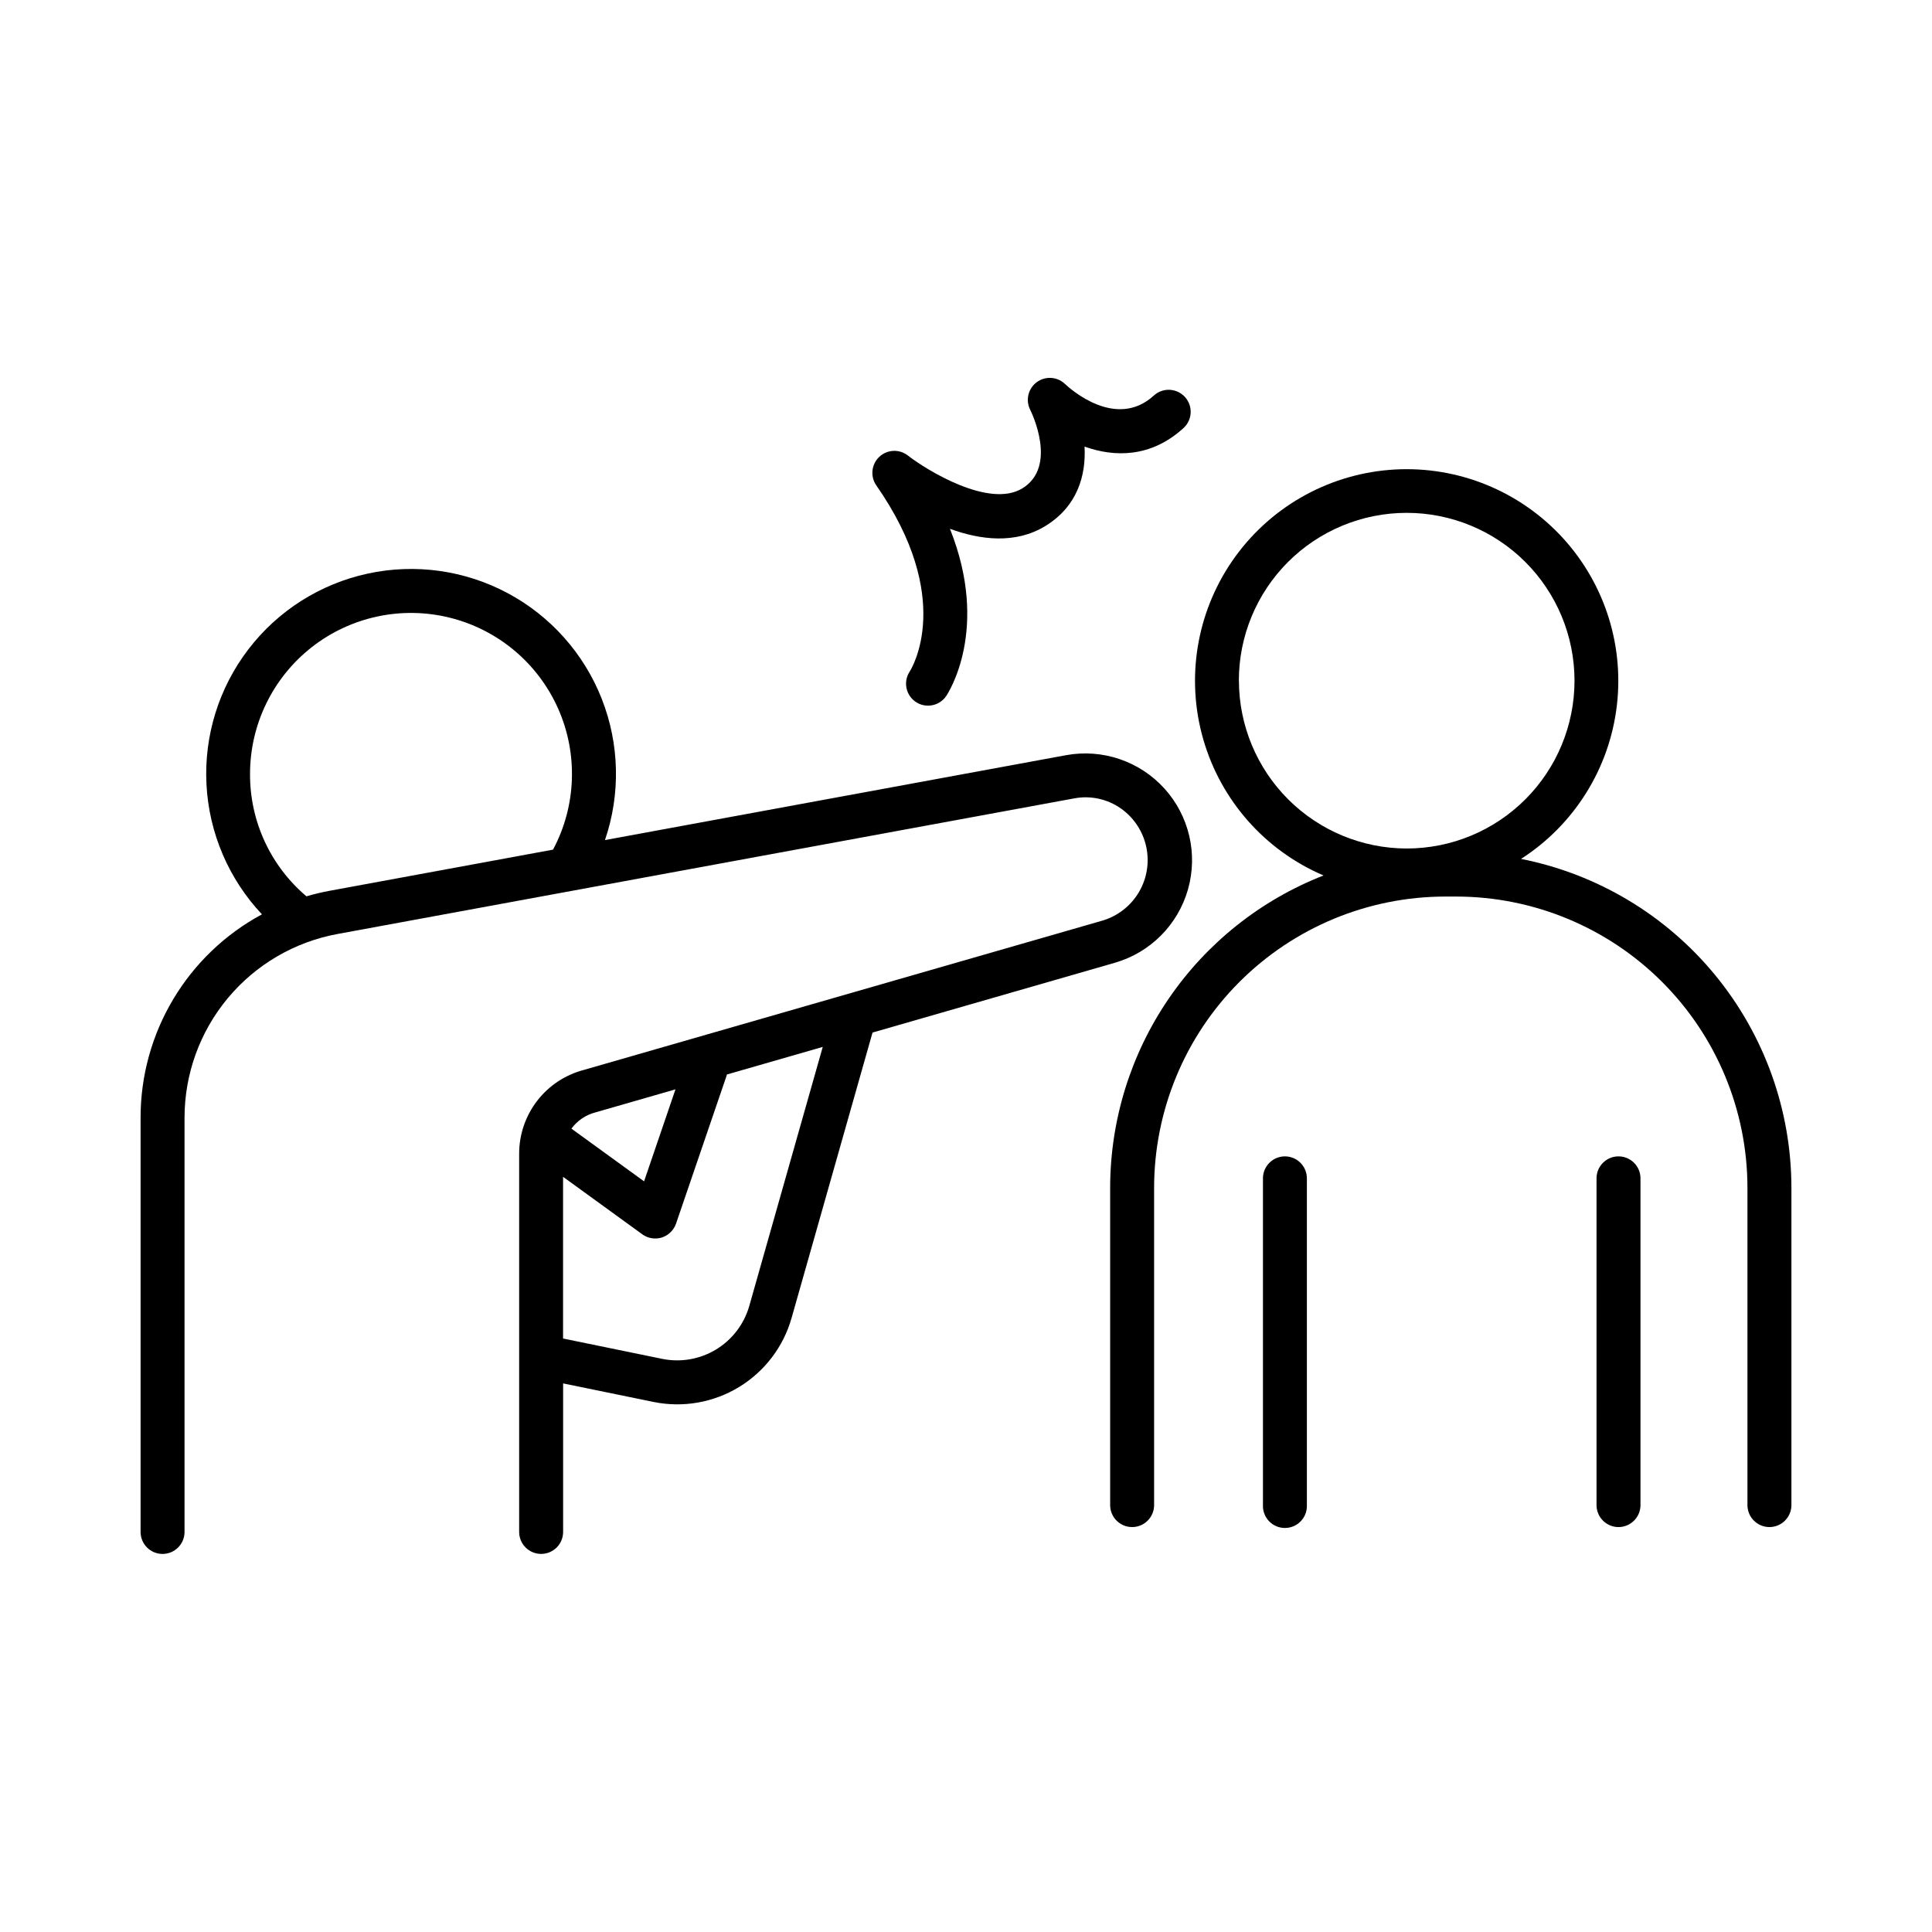
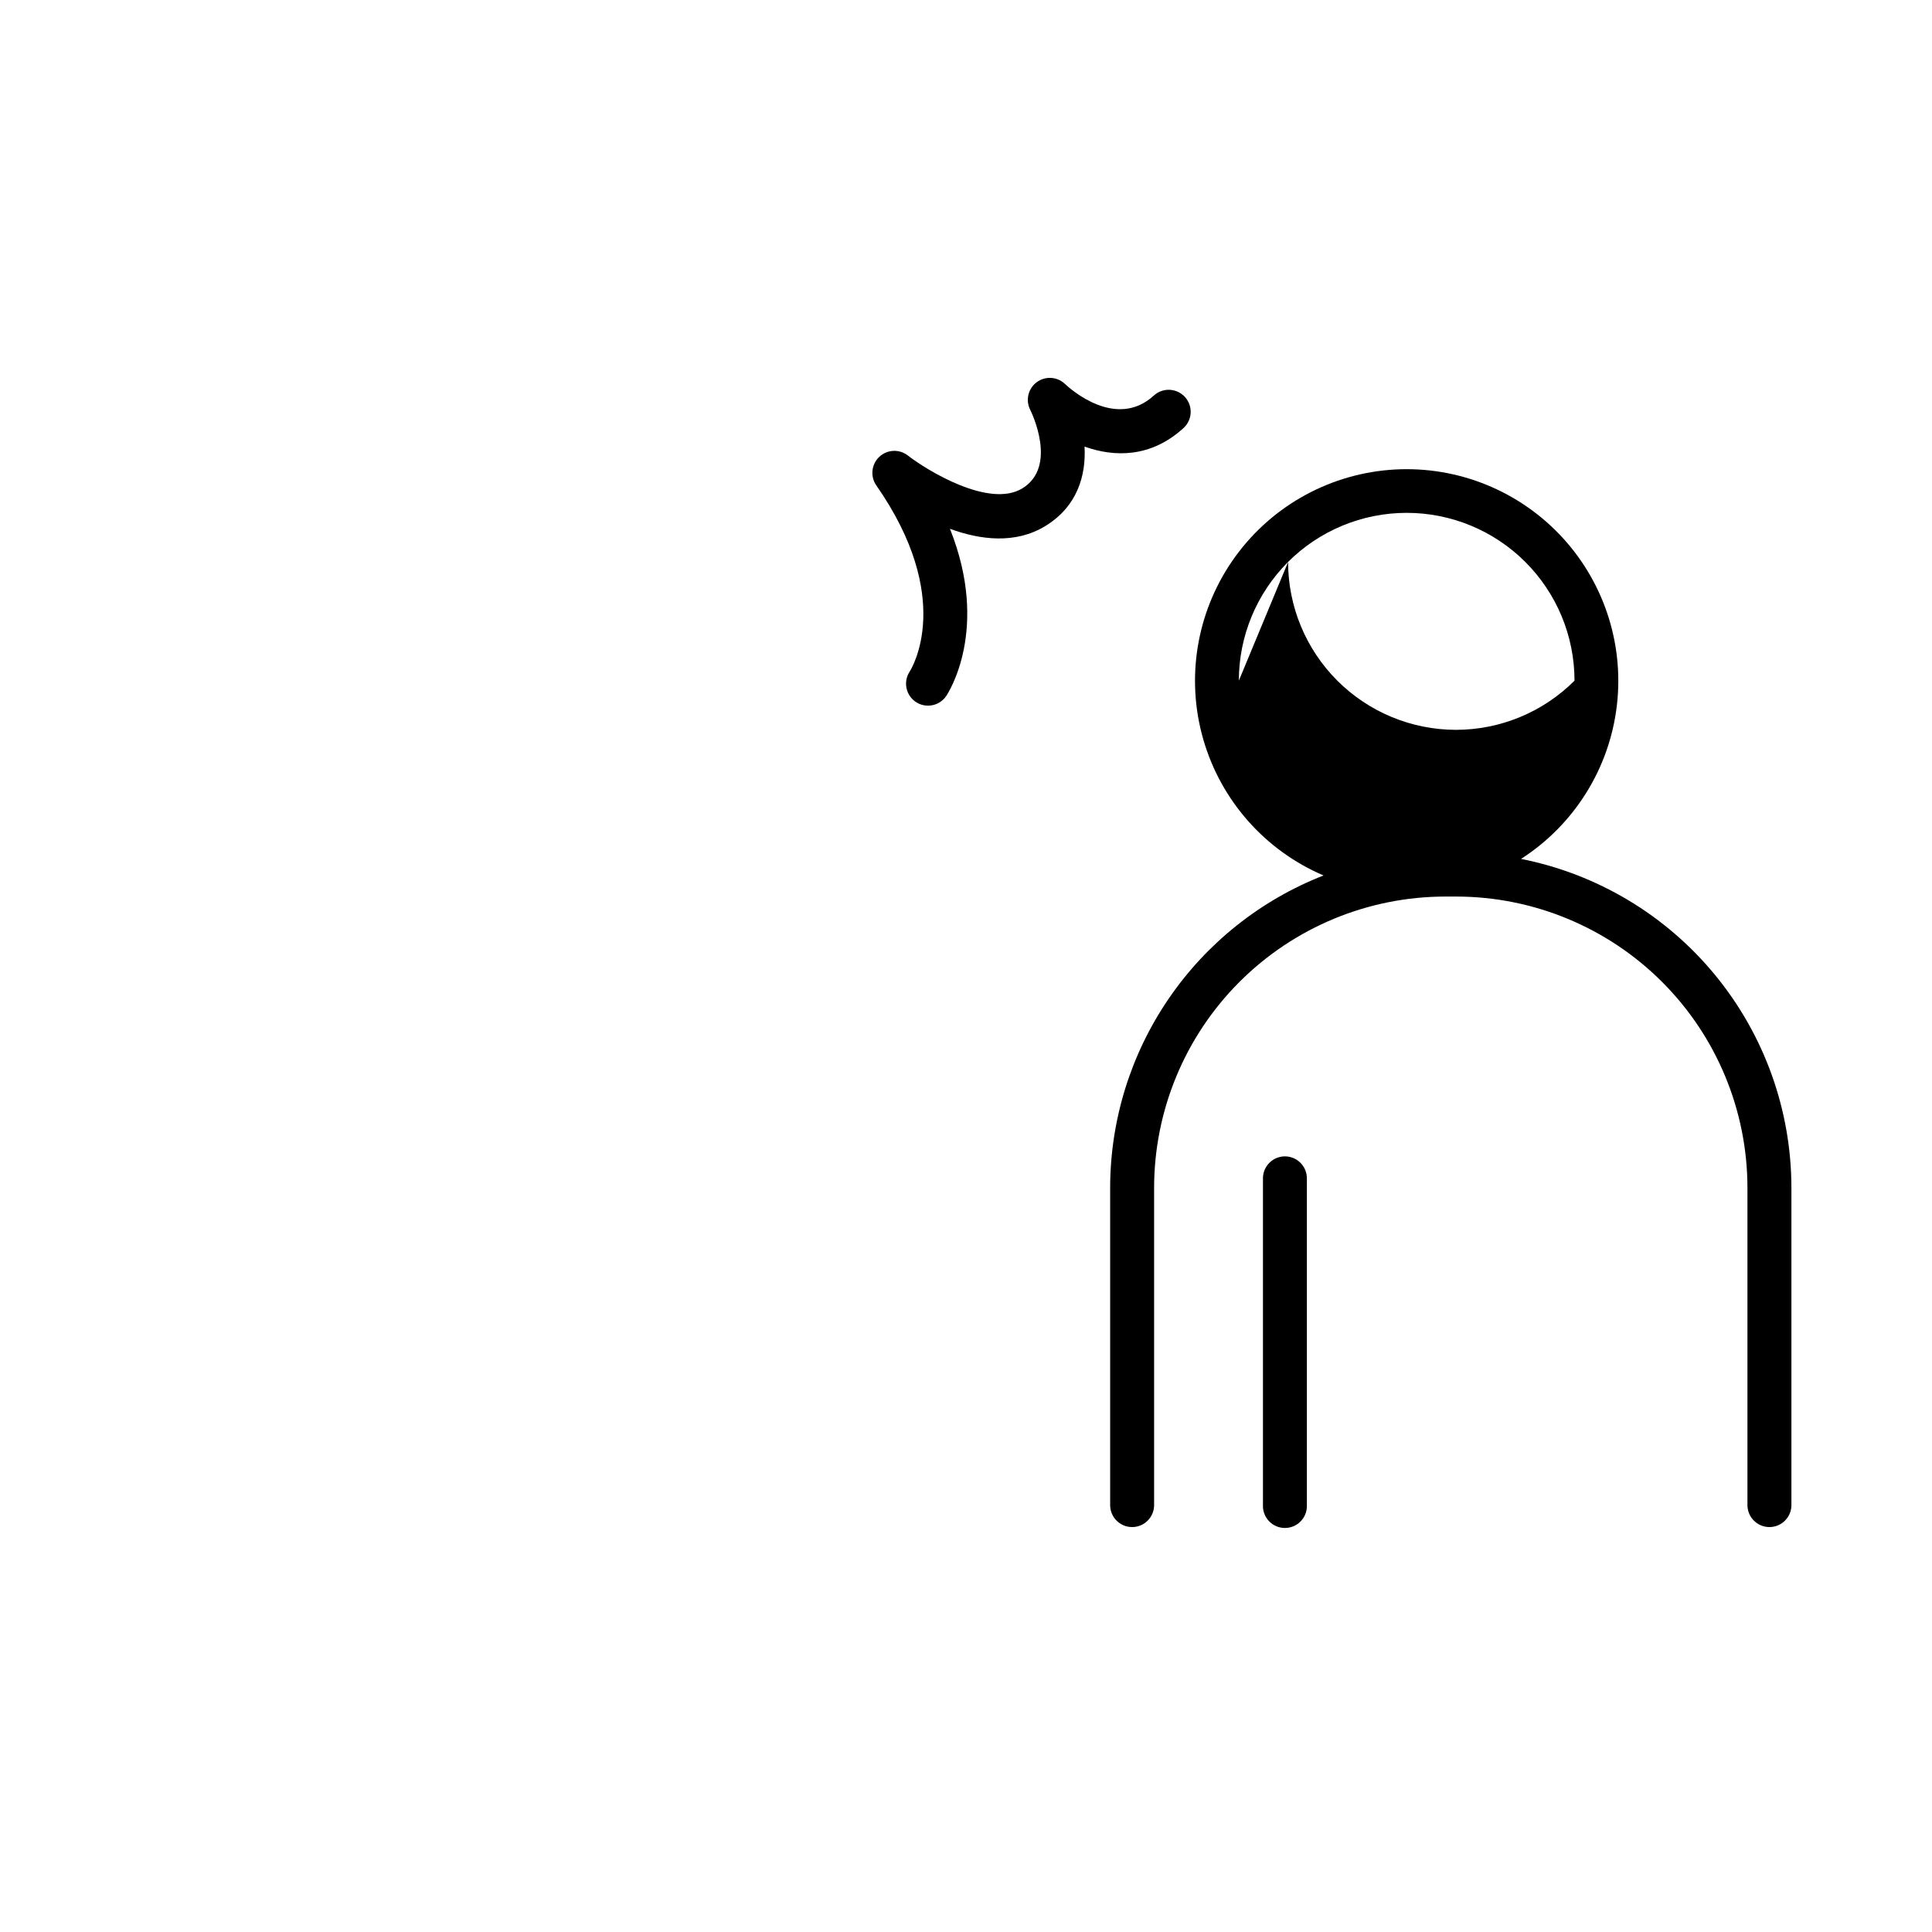
<svg xmlns="http://www.w3.org/2000/svg" fill="#000000" width="800px" height="800px" version="1.1" viewBox="144 144 512 512">
  <g>
    <path d="m385.04 322.03c-1.715 2.664-0.984 6.211 1.645 7.984 2.629 1.77 6.191 1.109 8.016-1.48 0.582-0.848 11.68-17.781 1.043-44.398 8.02 2.953 17.34 4.113 25.27-0.727 8.492-5.188 10.824-13.383 10.402-21.059 7.969 2.856 17.613 2.953 26.234-4.922 2.375-2.172 2.535-5.859 0.363-8.234-2.176-2.375-5.863-2.539-8.238-0.367-10.027 9.152-22.199-1.801-23.539-3.07l0.004 0.004c-2.051-1.961-5.211-2.16-7.492-0.477-2.281 1.688-3.012 4.769-1.738 7.305 0.305 0.609 7.391 15.055-2.078 20.832-8.766 5.371-25.309-4.781-30.406-8.758h0.004c-2.266-1.715-5.438-1.543-7.508 0.402-2.066 1.949-2.43 5.102-0.859 7.469 20.941 29.973 9.457 48.598 8.879 49.496z" />
-     <path d="m439.5 399.13c9.375-2.719 16.684-10.082 19.34-19.473s0.281-19.488-6.281-26.715c-6.562-7.227-16.383-10.559-25.988-8.82l-122.25 22.508c4.168-12.191 3.859-25.469-0.859-37.453-4.723-11.984-13.551-21.902-24.91-27.98-11.359-6.074-24.508-7.914-37.102-5.188-12.59 2.723-23.801 9.836-31.629 20.066s-11.766 22.914-11.105 35.777c0.66 12.867 5.871 25.078 14.703 34.457-9.723 5.238-17.848 13.008-23.512 22.492-5.664 9.484-8.656 20.324-8.652 31.371v109.81c0 3.219 2.606 5.828 5.824 5.828s5.824-2.609 5.824-5.828v-109.77c0-11.574 4.055-22.789 11.465-31.688 7.406-8.895 17.699-14.914 29.086-17.008l195.23-35.938c4.324-0.816 8.793 0.16 12.391 2.695 3.422 2.426 5.809 6.043 6.691 10.145 0.879 4.102 0.188 8.383-1.938 11.996-2.129 3.613-5.535 6.297-9.547 7.519l-137.55 39.605c-4.91 1.281-9.258 4.152-12.363 8.168-3.102 4.016-4.785 8.945-4.789 14.02v100.25c0 3.219 2.609 5.828 5.828 5.828 3.215 0 5.824-2.609 5.824-5.828v-39.359l23.988 4.922c7.773 1.578 15.852 0.164 22.629-3.957 6.773-4.121 11.746-10.645 13.918-18.273l21.461-75.668zm-208.16-19.059c-2.066 0.383-4.113 0.871-6.129 1.465-9.531-8.062-15.004-19.93-14.949-32.414-0.008-13.137 6.039-25.547 16.391-33.637 10.352-8.09 23.852-10.961 36.598-7.777 12.746 3.18 23.316 12.059 28.652 24.066 5.332 12.004 4.84 25.801-1.344 37.391zm70.453 58.727 21.215-6.109-8.324 24.379-19.258-13.973h0.004c1.566-2.121 3.812-3.637 6.367-4.301zm40.758 51.344c-1.379 4.793-4.516 8.891-8.777 11.48-4.266 2.59-9.348 3.484-14.238 2.5l-26.32-5.402v-42.852l21.008 15.242c0.996 0.719 2.195 1.102 3.426 1.102 0.598 0 1.191-0.09 1.762-0.266 1.754-0.57 3.141-1.93 3.746-3.672l13.332-39.008c0.059-0.168 0.098-0.336 0.148-0.512l25.398-7.312z" />
-     <path d="m547.09 371.62c14.152-9.09 23.477-24.047 25.406-40.754 1.934-16.703-3.734-33.395-15.438-45.473-11.703-12.074-28.207-18.266-44.965-16.859-16.758 1.406-32 10.254-41.531 24.113-9.527 13.855-12.336 31.258-7.648 47.41 4.688 16.148 16.371 29.344 31.84 35.949-16.648 6.512-30.949 17.891-41.035 32.648-10.09 14.758-15.496 32.211-15.516 50.086v84.125c0 3.215 2.606 5.824 5.824 5.824 3.215 0 5.824-2.609 5.824-5.824v-84.125c0.023-20.453 8.16-40.062 22.621-54.523 14.465-14.461 34.07-22.598 54.523-22.621h2.953c20.453 0.023 40.062 8.16 54.523 22.621 14.465 14.461 22.598 34.07 22.621 54.523v84.125c0 3.215 2.609 5.824 5.828 5.824 3.215 0 5.824-2.609 5.824-5.824v-84.125c-0.023-20.566-7.18-40.492-20.246-56.375-13.062-15.887-31.23-26.754-51.41-30.746zm-74.785-47.23 0.004-0.004c0-11.797 4.684-23.109 13.023-31.449 8.344-8.34 19.656-13.027 31.453-13.027 11.793 0 23.109 4.688 31.449 13.027 8.34 8.34 13.027 19.652 13.027 31.449s-4.688 23.109-13.027 31.449c-8.34 8.344-19.656 13.027-31.449 13.027-11.785-0.016-23.082-4.707-31.418-13.039-8.332-8.336-13.023-19.633-13.039-31.418z" />
+     <path d="m547.09 371.62c14.152-9.09 23.477-24.047 25.406-40.754 1.934-16.703-3.734-33.395-15.438-45.473-11.703-12.074-28.207-18.266-44.965-16.859-16.758 1.406-32 10.254-41.531 24.113-9.527 13.855-12.336 31.258-7.648 47.41 4.688 16.148 16.371 29.344 31.84 35.949-16.648 6.512-30.949 17.891-41.035 32.648-10.09 14.758-15.496 32.211-15.516 50.086v84.125c0 3.215 2.606 5.824 5.824 5.824 3.215 0 5.824-2.609 5.824-5.824v-84.125c0.023-20.453 8.16-40.062 22.621-54.523 14.465-14.461 34.07-22.598 54.523-22.621h2.953c20.453 0.023 40.062 8.16 54.523 22.621 14.465 14.461 22.598 34.07 22.621 54.523v84.125c0 3.215 2.609 5.824 5.828 5.824 3.215 0 5.824-2.609 5.824-5.824v-84.125c-0.023-20.566-7.18-40.492-20.246-56.375-13.062-15.887-31.23-26.754-51.41-30.746zm-74.785-47.23 0.004-0.004c0-11.797 4.684-23.109 13.023-31.449 8.344-8.34 19.656-13.027 31.453-13.027 11.793 0 23.109 4.688 31.449 13.027 8.34 8.34 13.027 19.652 13.027 31.449c-8.34 8.344-19.656 13.027-31.449 13.027-11.785-0.016-23.082-4.707-31.418-13.039-8.332-8.336-13.023-19.633-13.039-31.418z" />
    <path d="m484.52 450.45c-3.215 0-5.824 2.606-5.824 5.824v86.594c-0.066 1.582 0.52 3.129 1.617 4.273s2.617 1.789 4.203 1.789c1.586 0 3.106-0.645 4.203-1.789s1.684-2.691 1.617-4.273v-86.594c0-3.215-2.602-5.82-5.816-5.824z" />
-     <path d="m572.92 450.45c-3.219 0-5.824 2.606-5.824 5.824v86.594c0 3.215 2.606 5.824 5.824 5.824 3.215 0 5.824-2.609 5.824-5.824v-86.594c0-3.219-2.609-5.824-5.824-5.824z" />
  </g>
</svg>